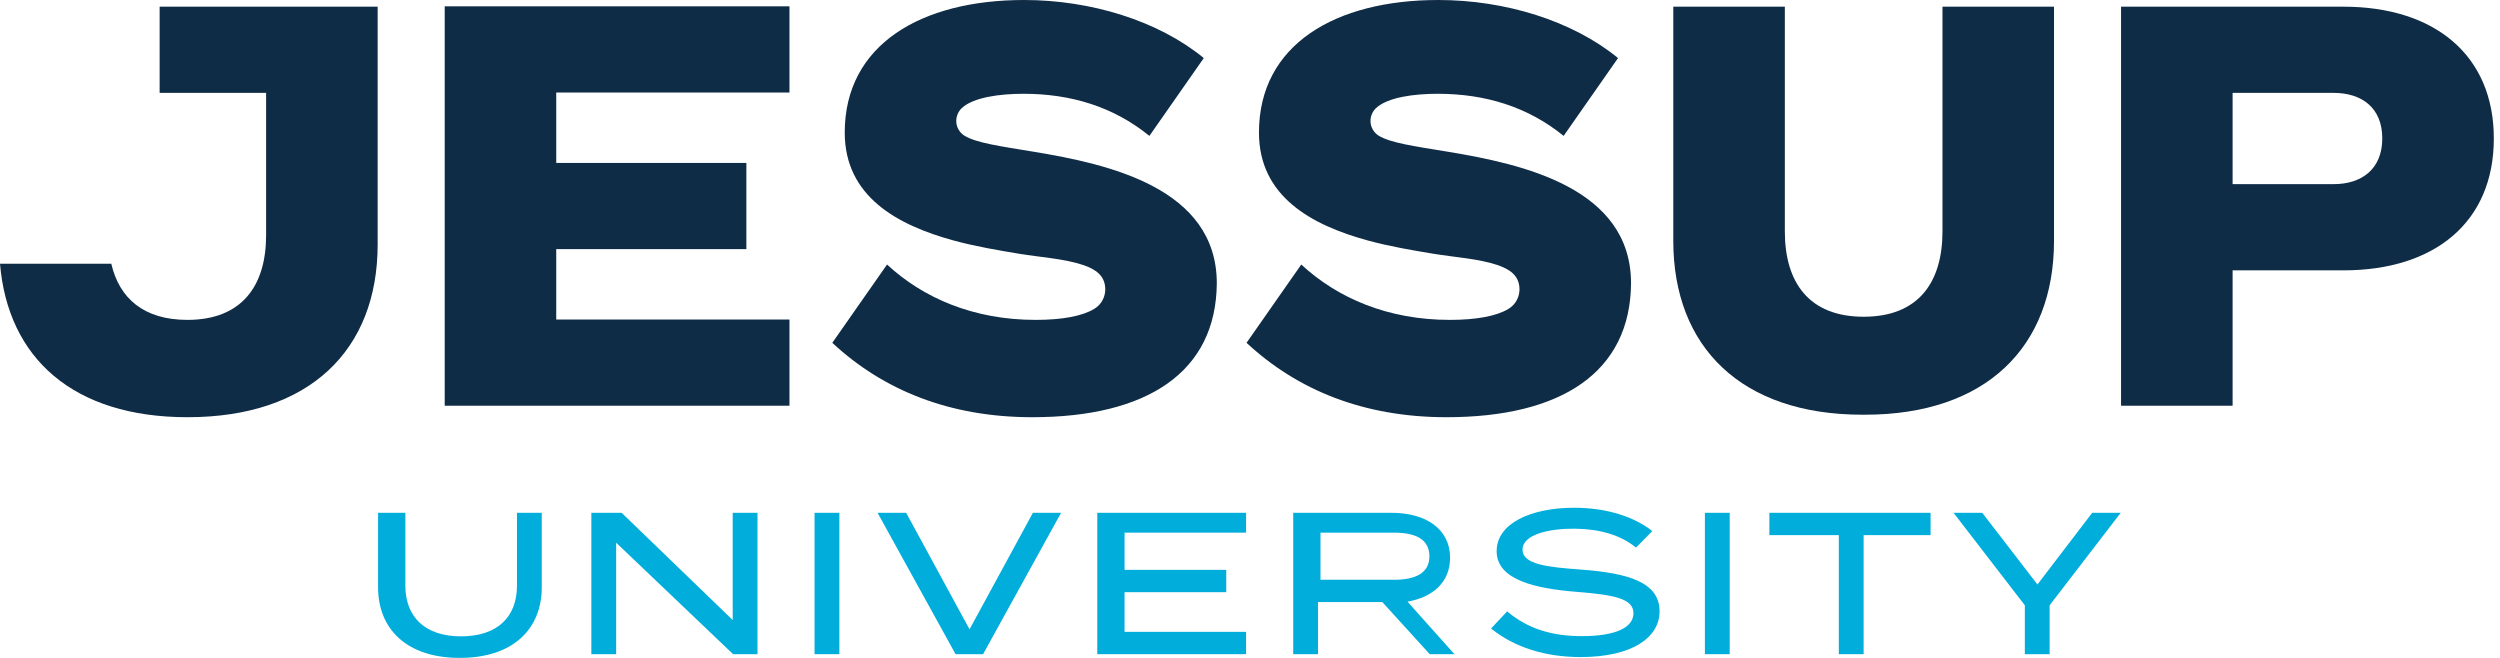
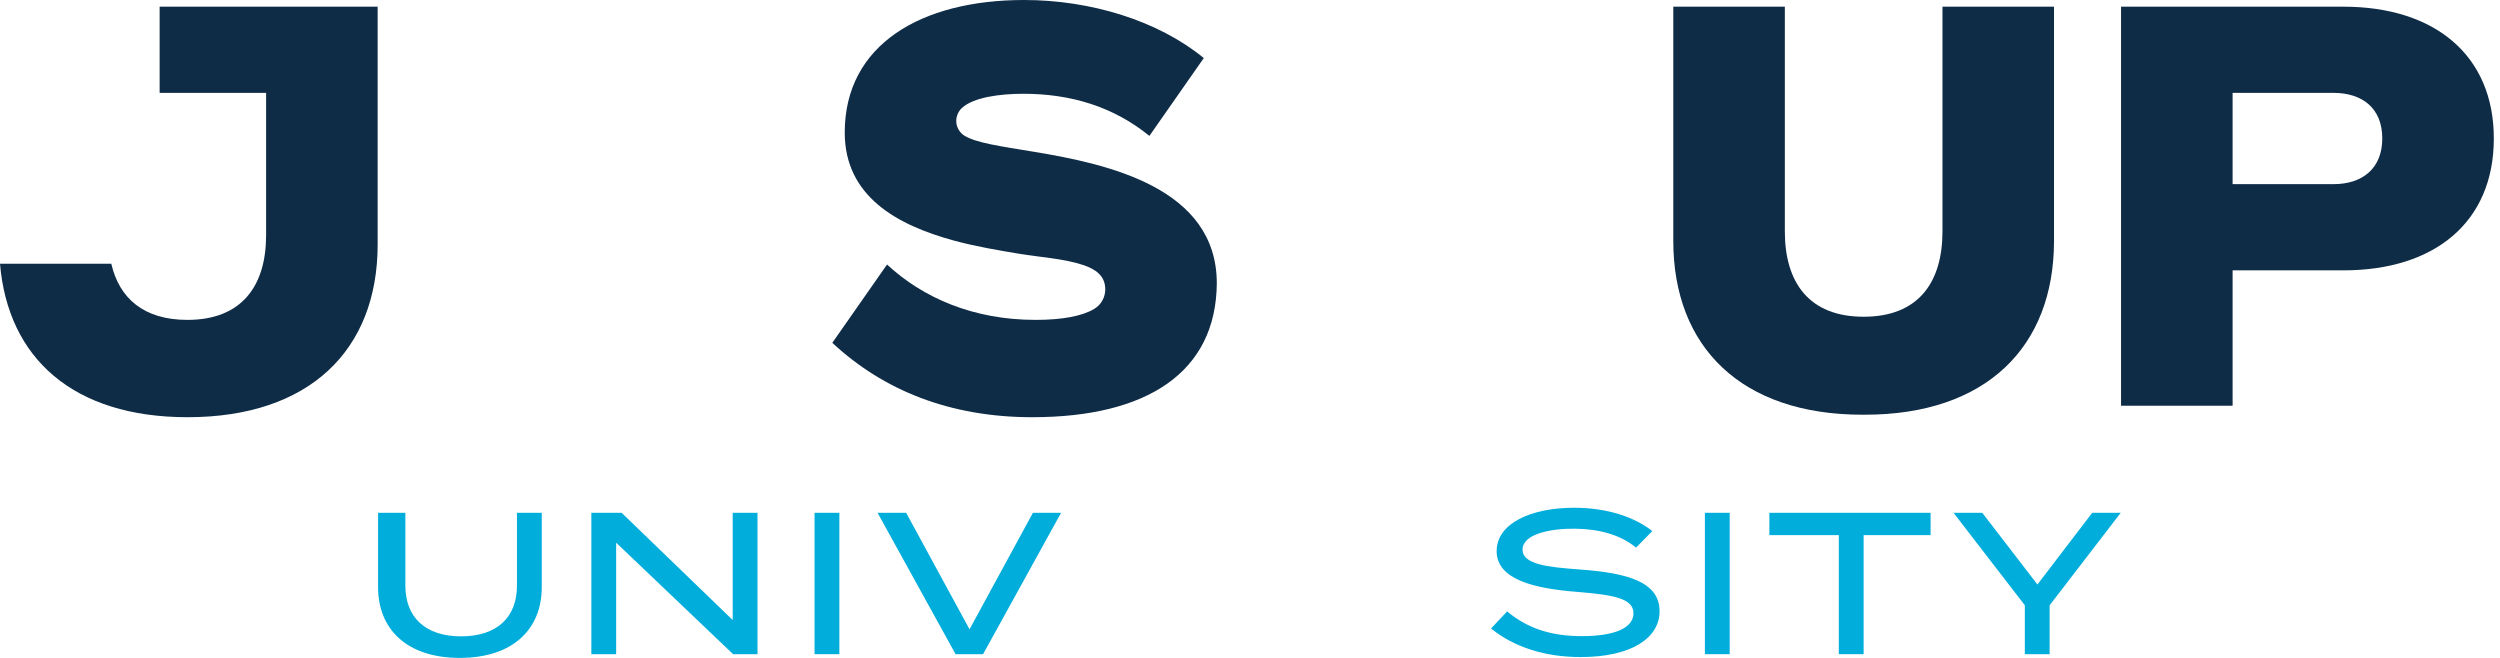
<svg xmlns="http://www.w3.org/2000/svg" width="190" height="50" viewBox="0 0 190 50" fill="none">
  <g clip-path="url(#clip0_7250_34948)">
    <path d="M41.174 38.973V44.632C41.174 47.797 39 50 34.946 50C30.892 50 28.734 47.797 28.734 44.632V38.973H30.808V44.509C30.808 46.91 32.322 48.363 35.041 48.363C37.776 48.363 39.29 46.91 39.29 44.509V38.973H41.175H41.174Z" fill="#00ADDB" />
    <path d="M57.57 38.973V49.717H55.715L46.827 41.244V49.717H44.942V38.973H47.244L55.685 47.123V38.973H57.57Z" fill="#00ADDB" />
    <path d="M61.906 38.973H63.791V49.717H61.906V38.973Z" fill="#00ADDB" />
    <path d="M68.867 38.973L73.685 47.829L78.502 38.973H80.642L74.713 49.717H72.623L66.695 38.973H68.867Z" fill="#00ADDB" />
-     <path d="M94.702 48.021V49.717H83.393V38.973H94.702V40.481H85.467V43.309H93.195V45.005H85.467V48.021H94.702Z" fill="#00ADDB" />
-     <path d="M105.945 44.062C107.546 44.062 108.635 43.581 108.635 42.272C108.635 40.963 107.546 40.481 105.945 40.481H100.357V44.062H105.945ZM108.658 49.717L105.06 45.759H100.169V49.717H98.284V38.973H105.761C108.321 38.973 110.206 40.17 110.206 42.396C110.206 44.253 108.887 45.388 106.97 45.726L110.536 49.717H108.658Z" fill="#00ADDB" />
    <path d="M126.128 46.45C126.128 48.484 123.996 49.937 120.123 49.937C117.455 49.937 115.095 49.203 113.321 47.766L114.542 46.465C116.088 47.766 117.91 48.346 120.204 48.346C122.743 48.346 124.142 47.719 124.142 46.603C124.142 45.502 122.711 45.212 119.847 44.982C116.706 44.737 113.745 44.08 113.745 41.893C113.745 39.767 116.365 38.589 119.635 38.589C122.108 38.589 124.208 39.277 125.574 40.363L124.338 41.617C123.166 40.654 121.555 40.195 119.667 40.18C117.861 40.164 115.714 40.577 115.714 41.77C115.714 42.902 117.618 43.101 120.107 43.284C123.655 43.544 126.128 44.217 126.128 46.45L126.128 46.45Z" fill="#00ADDB" />
    <path d="M129.572 38.973H131.457V49.717H129.572V38.973Z" fill="#00ADDB" />
    <path d="M146.724 40.67H141.635V49.717H139.75V40.67H134.473V38.973H146.724V40.67Z" fill="#00ADDB" />
    <path d="M150.651 38.973L154.845 44.422L159.008 38.973H161.175L155.772 46.002V49.717H153.887V46.002L148.468 38.973H150.651Z" fill="#00ADDB" />
    <path d="M92.477 21.535C92.423 28.311 87.157 31.708 78.451 31.708C72.194 31.708 67.14 29.668 63.255 26.054L67.415 20.104C70.165 22.654 73.996 24.311 78.705 24.311C80.725 24.311 82.24 24.024 83.145 23.486C83.781 23.109 84 22.481 84 21.993C84 20.923 83.217 20.445 82.319 20.141C80.907 19.662 79.008 19.543 77.467 19.287C75.947 19.035 74.129 18.731 72.469 18.276C68.202 17.108 64.2 14.94 64.2 10.073C64.2 3.373 70.028 -0 77.831 -0C82.885 -0 88.017 1.566 91.488 4.413L87.354 10.328C84.638 8.117 81.394 7.127 77.785 7.127C75.957 7.127 73.978 7.399 73.099 8.212C72.853 8.44 72.663 8.818 72.677 9.222C72.677 9.693 72.971 10.109 73.285 10.304C74.181 10.861 75.979 11.106 78.576 11.535C84.24 12.472 92.477 14.281 92.477 21.535L92.477 21.535Z" fill="#0F2C47" />
-     <path d="M60 24.284V30.835H33.797V0.481H60V7.032H42.274V12.383H56.724V18.933H42.274V24.284H60Z" fill="#0F2C47" />
    <path d="M141.638 31.517L141.542 31.518C132.35 31.518 127.17 26.388 127.17 18.3V0.507H135.648V17.589C135.648 21.483 137.496 24.072 141.638 24.072C145.78 24.072 147.628 21.483 147.628 17.589V0.507H156.105V18.301C156.105 26.389 150.926 31.518 141.734 31.518L141.638 31.518L141.638 31.517Z" fill="#0F2C47" />
    <path d="M181.053 10.518C181.053 8.204 179.511 7.059 177.353 7.059H169.678V13.995H177.353C179.512 13.995 181.053 12.832 181.053 10.518V10.518ZM189.531 10.523C189.531 16.897 185.021 20.547 178.102 20.547H169.678V30.836H161.2V0.508H178.102C185.021 0.508 189.531 4.186 189.531 10.523Z" fill="#0F2C47" />
    <path d="M12.132 0.507V7.058H20.224V17.876C20.224 21.741 18.368 24.311 14.242 24.311C10.92 24.311 9.068 22.671 8.457 20.043H0C0.604 27.226 5.565 31.708 14.254 31.708C23.517 31.708 28.702 26.613 28.702 18.581V0.507H12.132Z" fill="#0F2C47" />
-     <path d="M123.959 21.535C123.905 28.311 118.639 31.708 109.933 31.708C103.676 31.708 98.621 29.668 94.737 26.054L98.897 20.104C101.647 22.654 105.477 24.311 110.187 24.311C112.207 24.311 113.721 24.024 114.627 23.486C115.262 23.109 115.481 22.481 115.481 21.993C115.481 20.923 114.698 20.445 113.801 20.141C112.388 19.662 110.49 19.543 108.949 19.287C107.428 19.035 105.611 18.731 103.95 18.276C99.684 17.108 95.681 14.94 95.681 10.073C95.681 3.373 101.509 -0 109.313 -0C114.366 -0 119.498 1.566 122.97 4.413L118.836 10.328C116.12 8.117 112.875 7.127 109.266 7.127C107.438 7.127 105.46 7.399 104.581 8.212C104.334 8.44 104.144 8.818 104.159 9.222C104.159 9.693 104.453 10.109 104.767 10.304C105.662 10.861 107.461 11.106 110.057 11.535C115.721 12.472 123.959 14.281 123.959 21.535L123.959 21.535Z" fill="#0F2C47" />
  </g>
  <defs>
    <clipPath id="clip0_7250_34948">
      <rect width="189.531" height="50" fill="white" />
    </clipPath>
  </defs>
</svg>